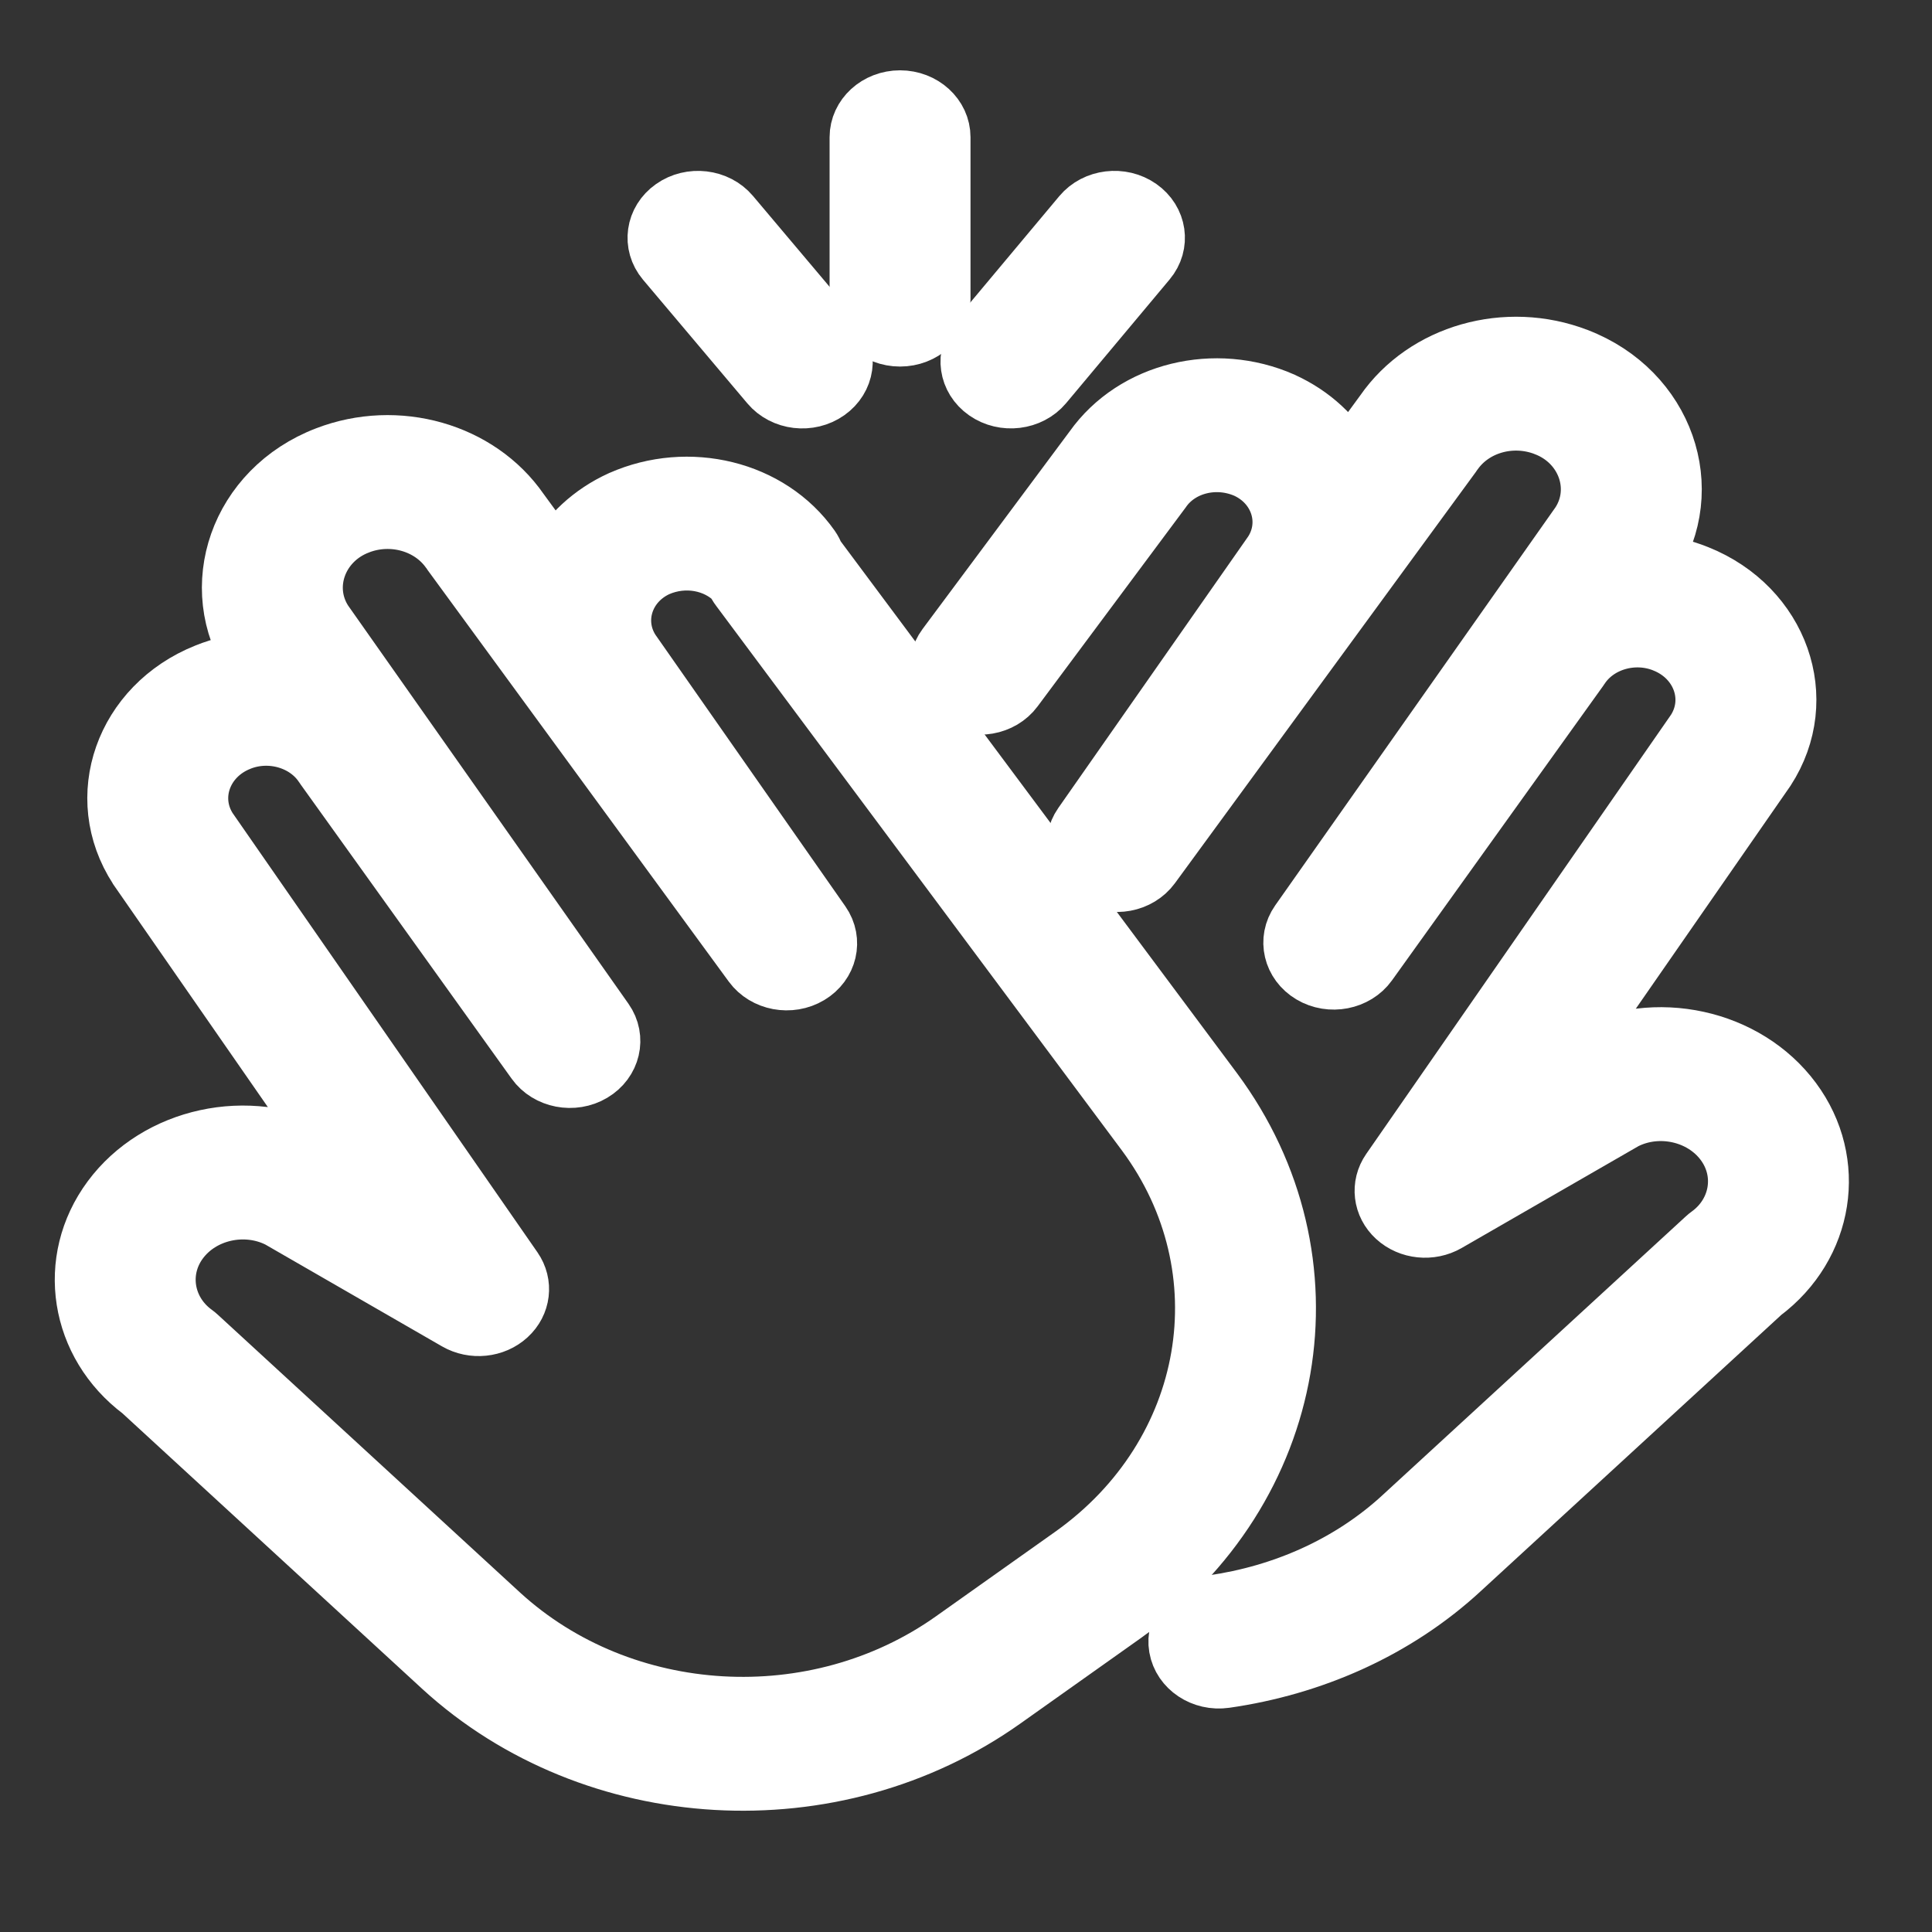
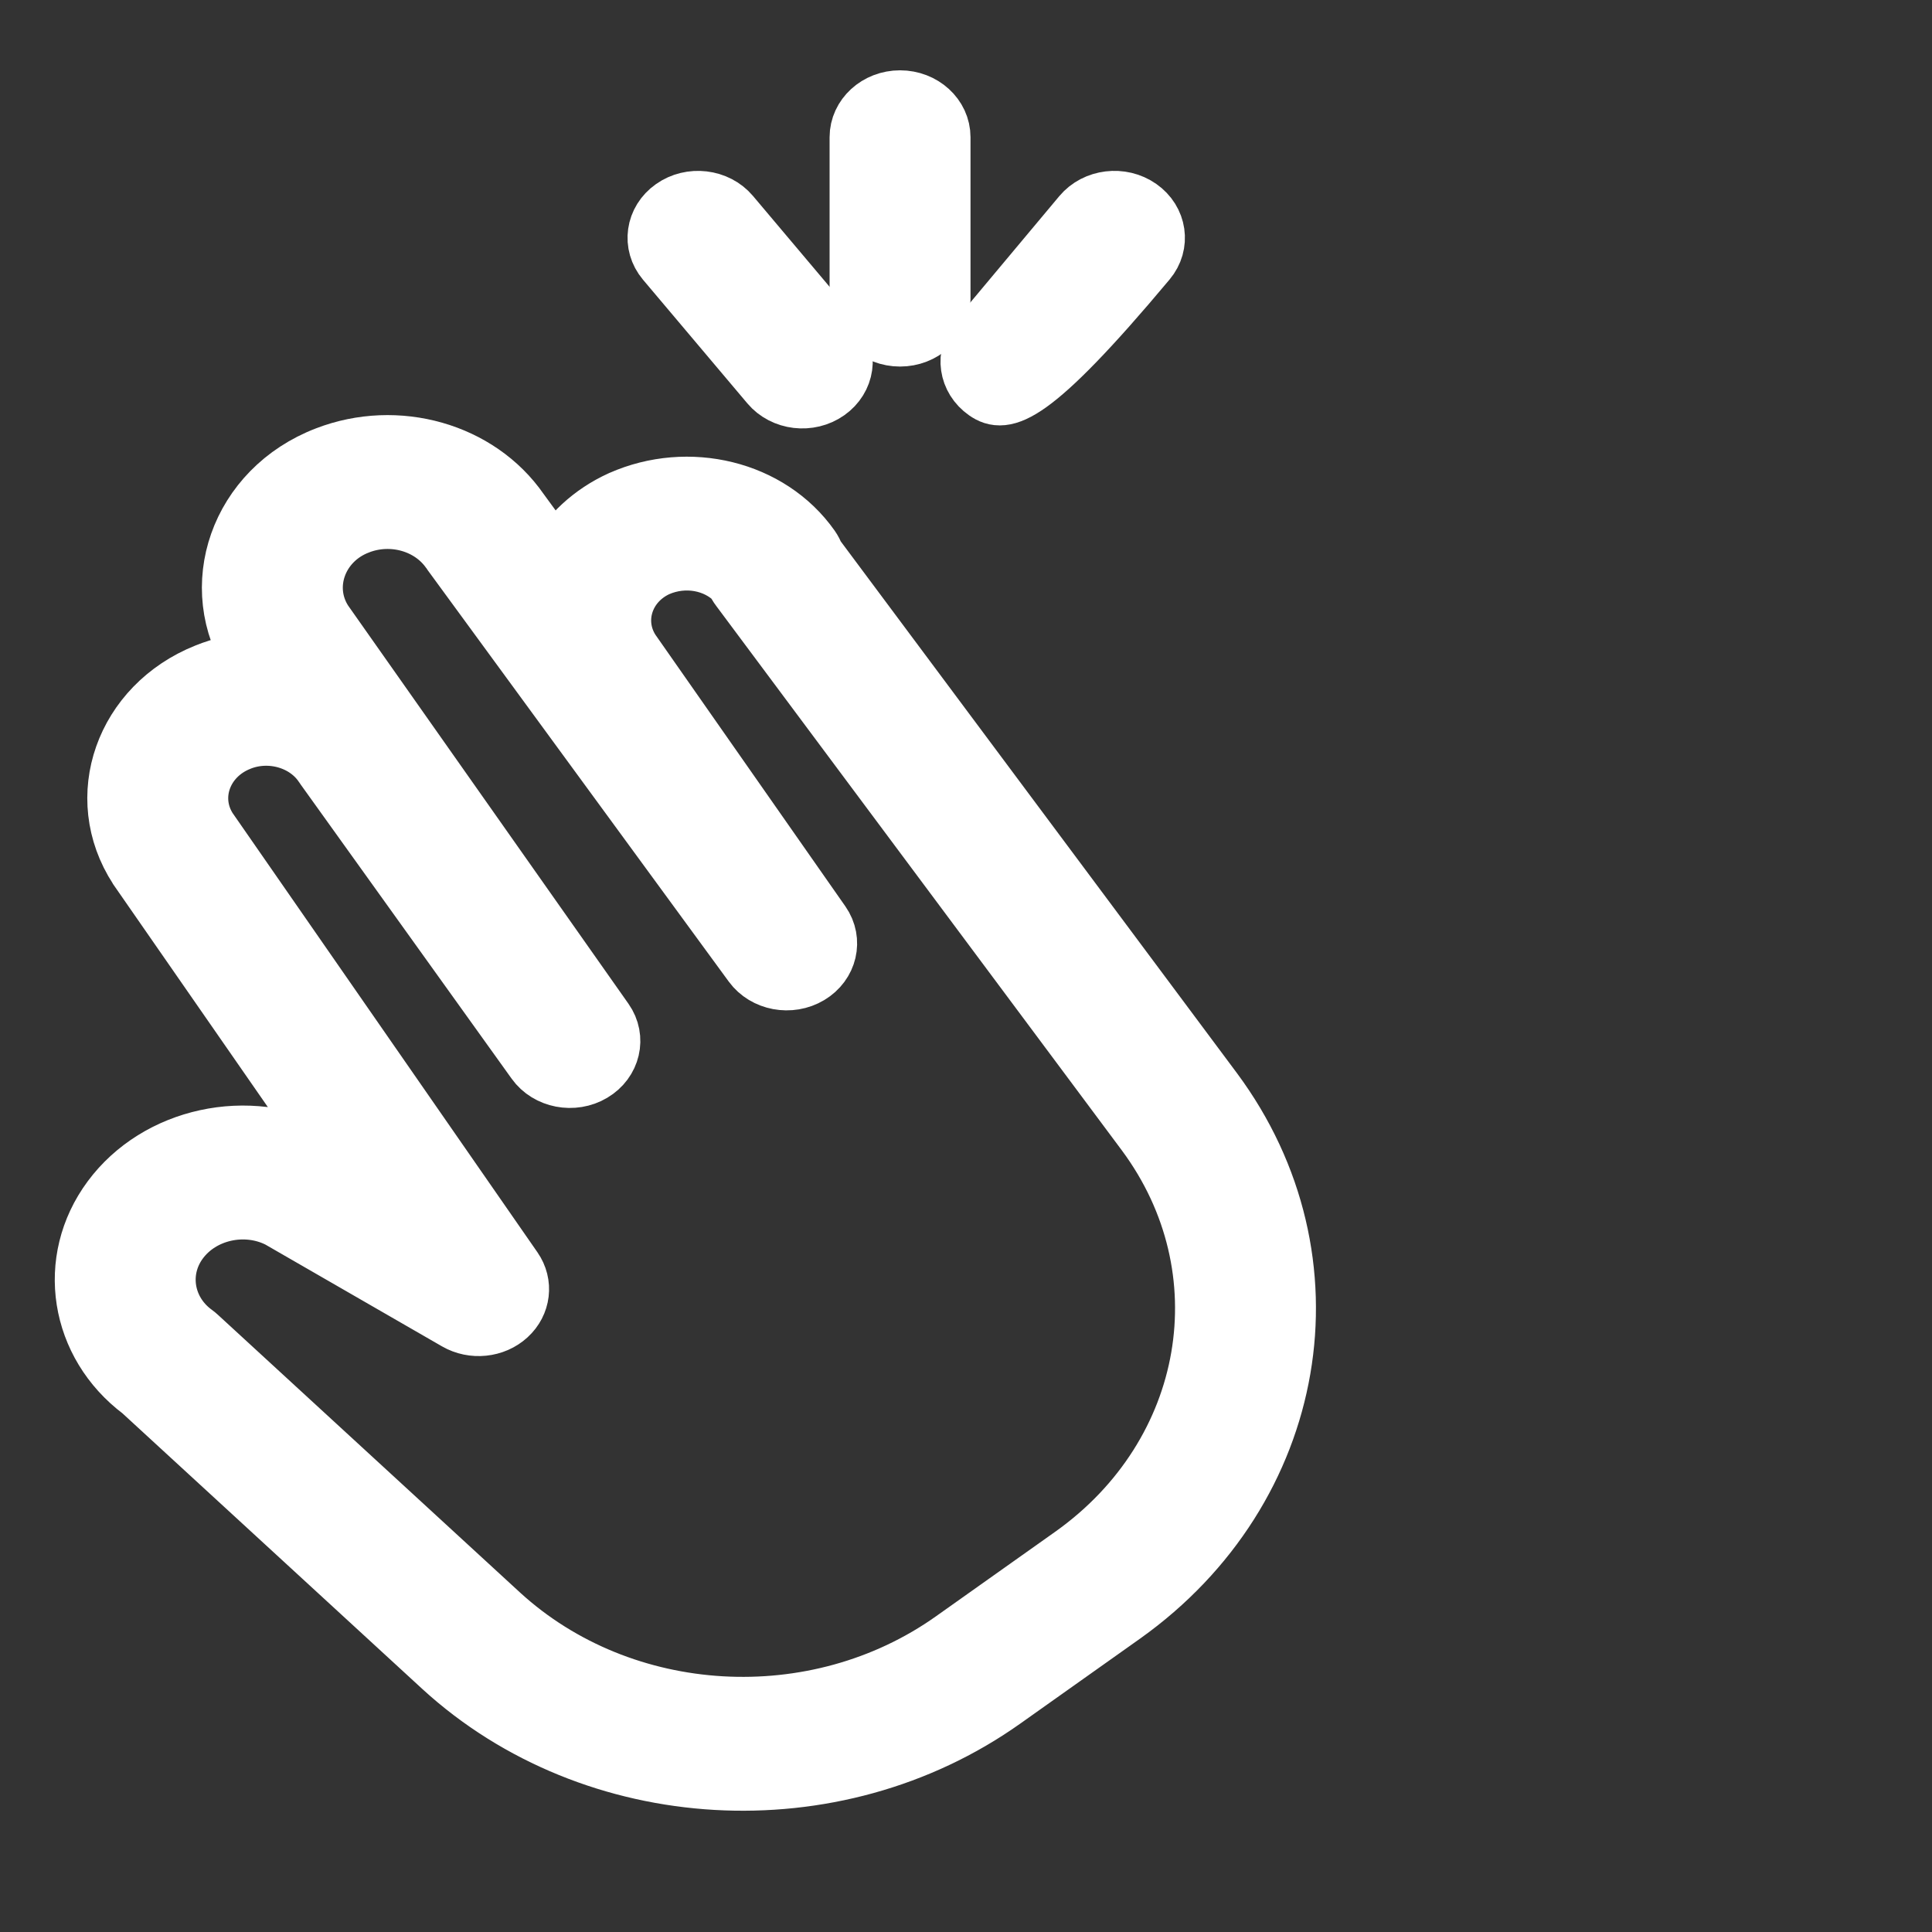
<svg xmlns="http://www.w3.org/2000/svg" width="33" height="33" viewBox="0 0 33 33" fill="none">
  <rect x="0" y="0" width="33" height="33" fill="#333333" stroke="none" />
-   <path fill-rule="evenodd" clip-rule="evenodd" d="M26.392 7.289C25.817 7.067 25.156 7.256 24.825 7.738C24.822 7.743 24.818 7.749 24.814 7.754L19.664 14.792C19.449 15.085 19.017 15.165 18.694 14.973C18.371 14.779 18.279 14.385 18.486 14.088L21.738 9.438C22.066 8.93 21.857 8.274 21.288 8.012C20.763 7.782 20.153 7.939 19.852 8.368C19.849 8.372 19.845 8.377 19.842 8.382L17.322 11.767C17.104 12.061 16.666 12.137 16.345 11.937C16.024 11.737 15.941 11.337 16.159 11.043L18.674 7.664C19.376 6.674 20.764 6.351 21.905 6.855L21.913 6.859C22.419 7.09 22.798 7.453 23.031 7.878L23.64 7.046C24.341 6.032 25.735 5.64 26.938 6.103C28.438 6.677 29.018 8.351 28.187 9.612C28.185 9.615 28.183 9.618 28.18 9.621C28.456 9.642 28.731 9.704 28.995 9.811C30.396 10.373 30.953 11.935 30.166 13.146C30.162 13.152 30.158 13.157 30.155 13.162L26.608 18.273L27.014 18.039C27.018 18.037 27.023 18.034 27.027 18.032C27.032 18.029 27.037 18.027 27.041 18.024C28.27 17.384 29.829 17.733 30.616 18.795C31.398 19.85 31.17 21.277 30.102 22.078L24.967 26.798L24.966 26.799C23.837 27.846 22.401 28.464 20.928 28.675C20.544 28.73 20.184 28.49 20.124 28.139C20.064 27.788 20.327 27.459 20.71 27.404C21.909 27.233 23.062 26.732 23.965 25.895L23.967 25.893L29.132 21.146C29.151 21.128 29.172 21.111 29.193 21.096C29.711 20.72 29.831 20.029 29.452 19.517C29.072 19.005 28.328 18.842 27.75 19.136L24.716 20.884C24.438 21.044 24.075 21.007 23.843 20.794C23.61 20.581 23.571 20.249 23.747 19.995L28.961 12.482C29.308 11.939 29.057 11.241 28.429 10.989L28.427 10.988C27.903 10.776 27.282 10.958 26.991 11.404C26.986 11.412 26.981 11.419 26.975 11.427L23.37 16.454C23.158 16.75 22.723 16.834 22.399 16.641C22.074 16.448 21.981 16.051 22.19 15.753L26.986 8.941C27.373 8.345 27.09 7.555 26.394 7.29L26.392 7.289Z" fill="white" stroke="white" />
  <path fill-rule="evenodd" clip-rule="evenodd" d="M8.877 8.726L9.485 9.558C9.718 9.134 10.097 8.77 10.603 8.539L10.611 8.536C11.755 8.03 13.147 8.356 13.848 9.352C13.88 9.398 13.905 9.447 13.923 9.497L20.728 18.63C22.871 21.519 22.193 25.437 19.187 27.579L17.14 29.031C14.242 31.088 10.141 30.849 7.553 28.482L7.551 28.48L2.414 23.758C1.346 22.957 1.118 21.53 1.9 20.475C2.687 19.413 4.245 19.065 5.475 19.704C5.484 19.709 5.493 19.714 5.502 19.719L5.908 19.953L2.361 14.843C2.358 14.837 2.354 14.832 2.351 14.827C1.563 13.615 2.12 12.053 3.521 11.491C3.785 11.384 4.061 11.322 4.336 11.301C4.334 11.298 4.331 11.295 4.329 11.292C3.498 10.031 4.078 8.357 5.578 7.783C6.781 7.32 8.175 7.713 8.877 8.726ZM12.559 9.921C12.235 9.59 11.698 9.486 11.228 9.692C10.659 9.954 10.45 10.61 10.778 11.118L14.03 15.768C14.237 16.065 14.145 16.46 13.822 16.653C13.499 16.846 13.067 16.765 12.852 16.472L7.702 9.434C7.698 9.429 7.694 9.423 7.691 9.418C7.36 8.937 6.699 8.747 6.124 8.969L6.122 8.97C5.426 9.236 5.143 10.025 5.53 10.621L10.326 17.433C10.535 17.731 10.442 18.128 10.117 18.321C9.793 18.514 9.358 18.43 9.146 18.134L5.541 13.107C5.535 13.1 5.53 13.092 5.525 13.084C5.234 12.638 4.613 12.456 4.089 12.668L4.087 12.669C3.459 12.921 3.208 13.619 3.555 14.162L8.769 21.675C8.945 21.929 8.906 22.261 8.673 22.474C8.441 22.687 8.078 22.724 7.8 22.564L4.767 20.816C4.188 20.523 3.444 20.685 3.064 21.197C2.685 21.709 2.805 22.4 3.323 22.776C3.344 22.791 3.365 22.808 3.384 22.826L8.547 27.572L8.548 27.573C10.636 29.481 13.94 29.674 16.277 28.015L18.322 26.565L18.322 26.565C20.744 24.839 21.291 21.681 19.564 19.352L19.564 19.352L12.633 10.049C12.602 10.009 12.578 9.966 12.559 9.921Z" fill="white" stroke="white" />
  <path fill-rule="evenodd" clip-rule="evenodd" d="M11.493 3.553C11.8 3.336 12.242 3.388 12.479 3.669L14.261 5.782C14.498 6.063 14.441 6.467 14.133 6.684C13.826 6.901 13.384 6.849 13.147 6.567L11.365 4.455C11.128 4.173 11.185 3.769 11.493 3.553Z" fill="white" stroke="white" />
-   <path fill-rule="evenodd" clip-rule="evenodd" d="M19.463 3.551C19.772 3.767 19.831 4.171 19.594 4.453L17.827 6.565C17.591 6.847 17.149 6.901 16.84 6.685C16.532 6.47 16.473 6.066 16.709 5.784L18.477 3.671C18.713 3.389 19.155 3.335 19.463 3.551Z" fill="white" stroke="white" />
+   <path fill-rule="evenodd" clip-rule="evenodd" d="M19.463 3.551C19.772 3.767 19.831 4.171 19.594 4.453C17.591 6.847 17.149 6.901 16.84 6.685C16.532 6.47 16.473 6.066 16.709 5.784L18.477 3.671C18.713 3.389 19.155 3.335 19.463 3.551Z" fill="white" stroke="white" />
  <path fill-rule="evenodd" clip-rule="evenodd" d="M15.373 1.701C15.762 1.701 16.077 1.989 16.077 2.344V5.118C16.077 5.474 15.762 5.761 15.373 5.761C14.985 5.761 14.67 5.474 14.67 5.118V2.344C14.67 1.989 14.985 1.701 15.373 1.701Z" fill="white" stroke="white" />
</svg>